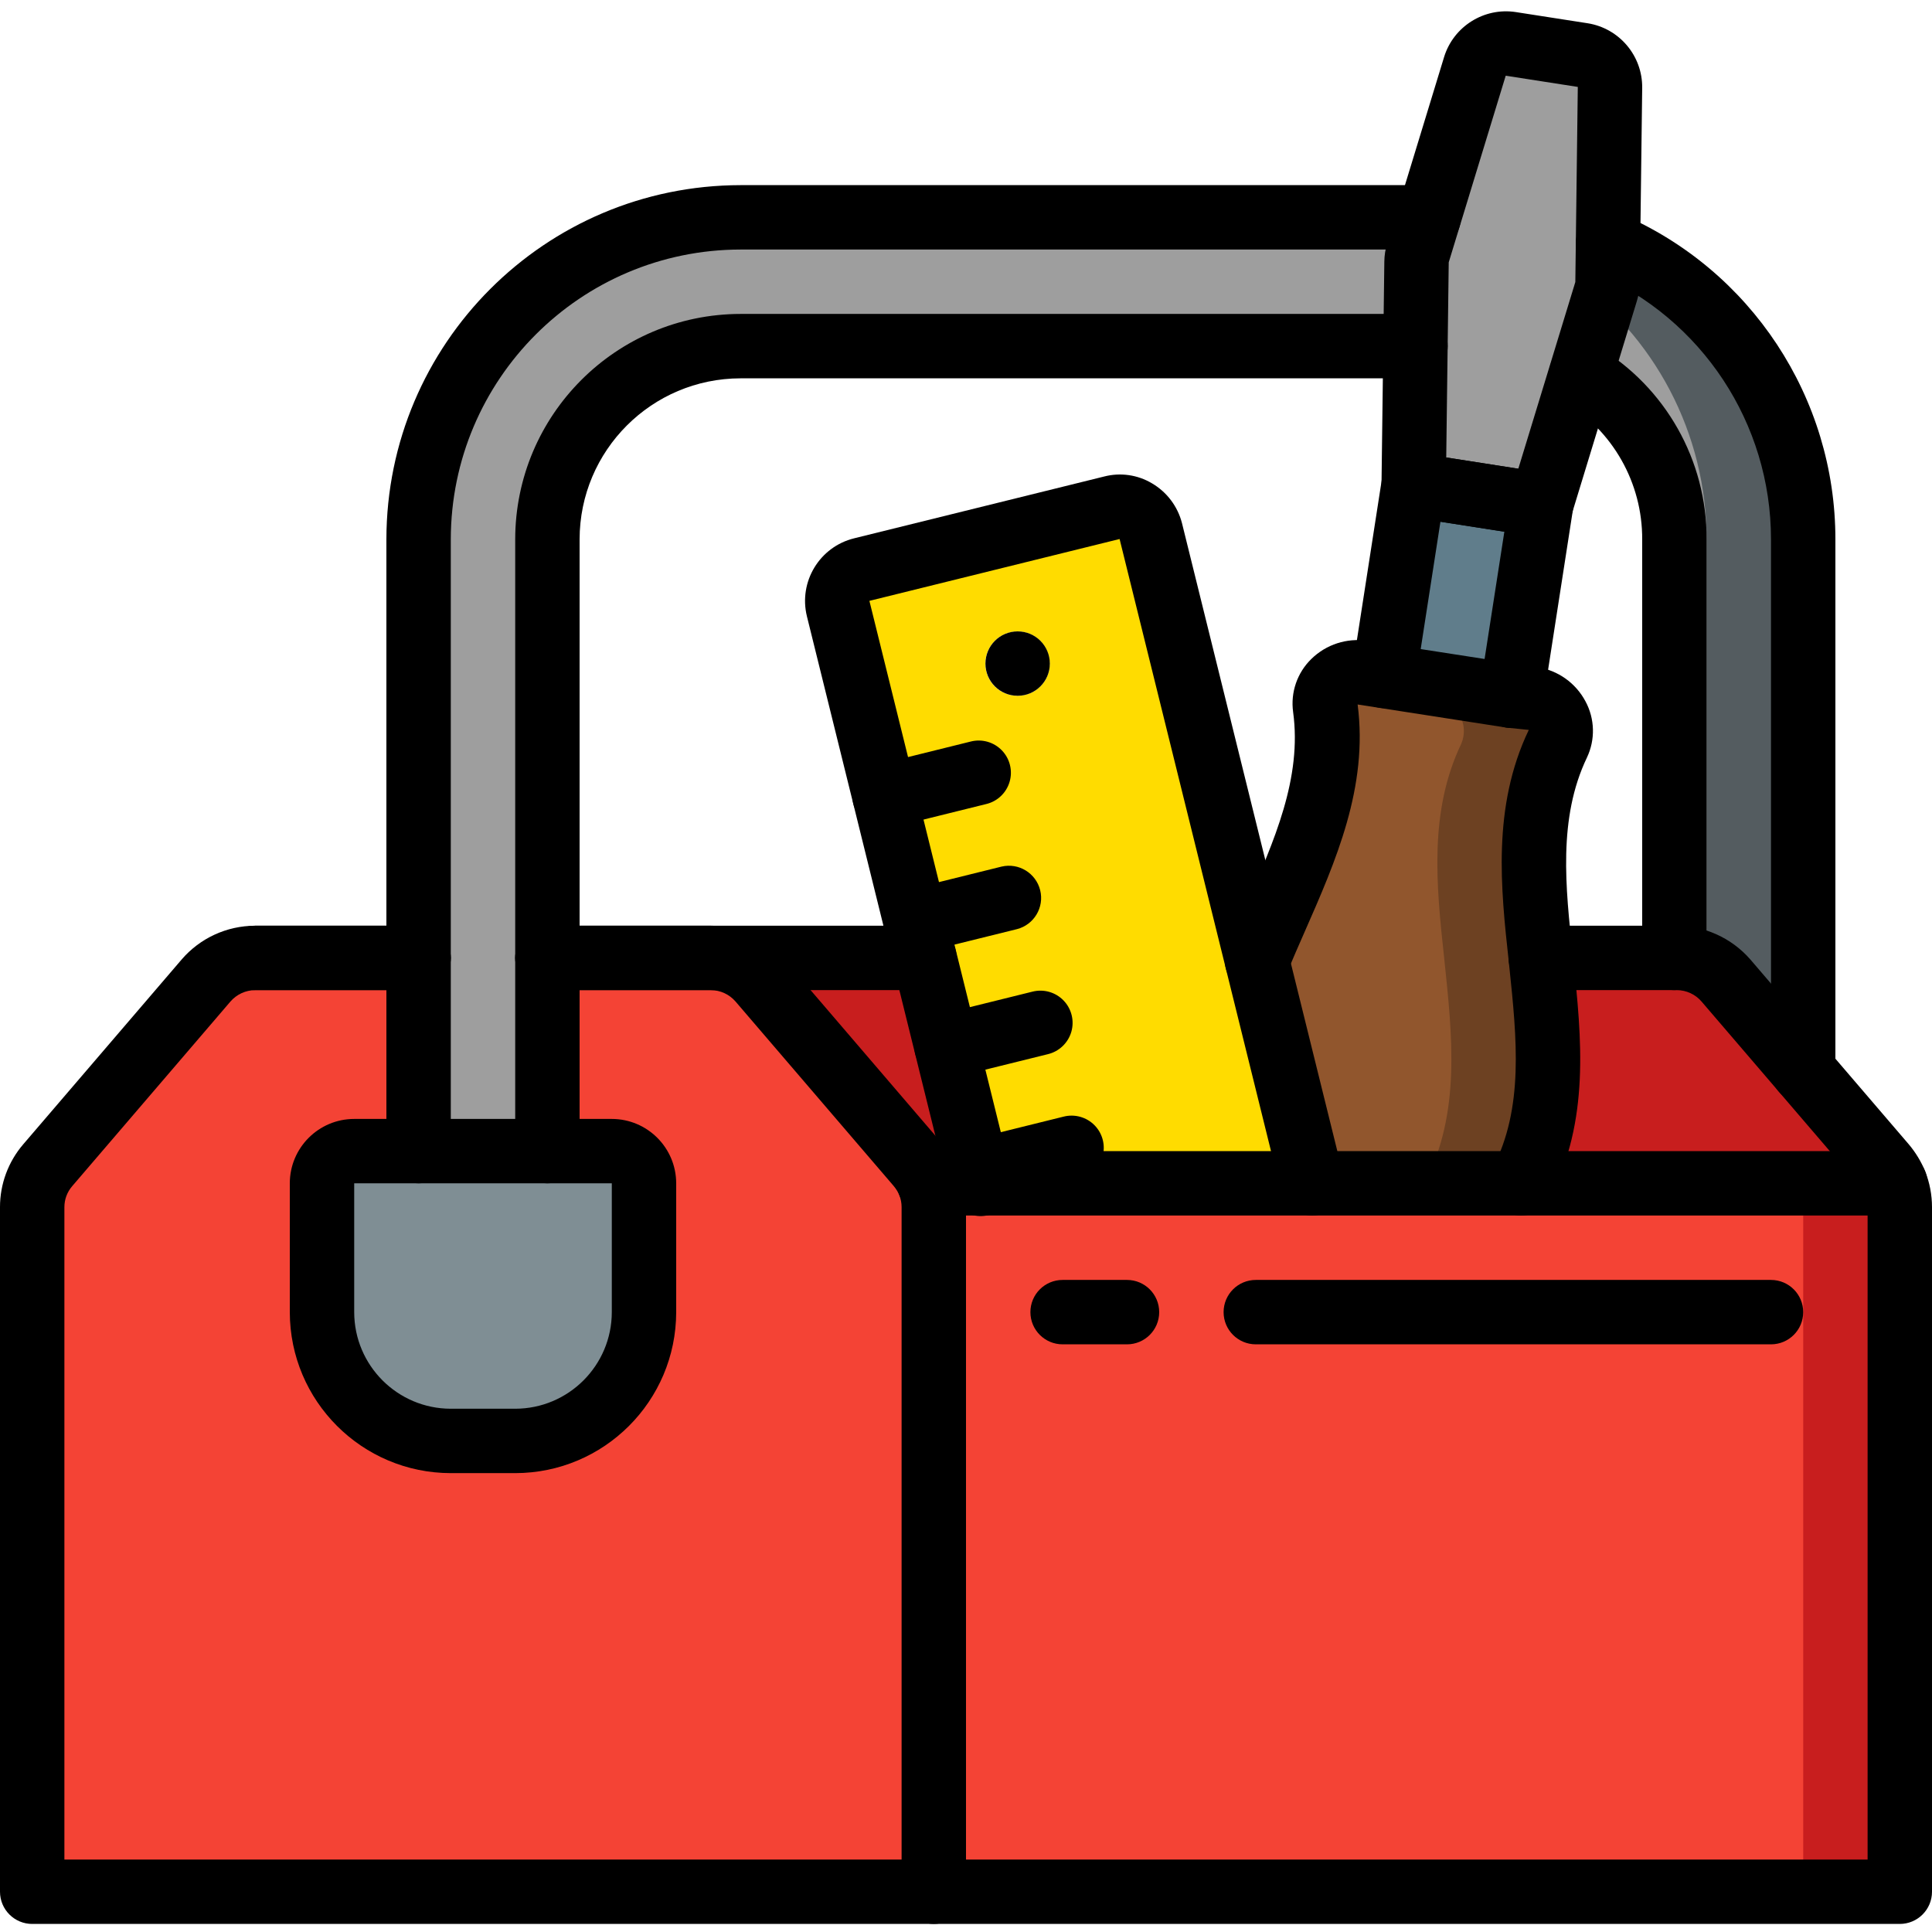
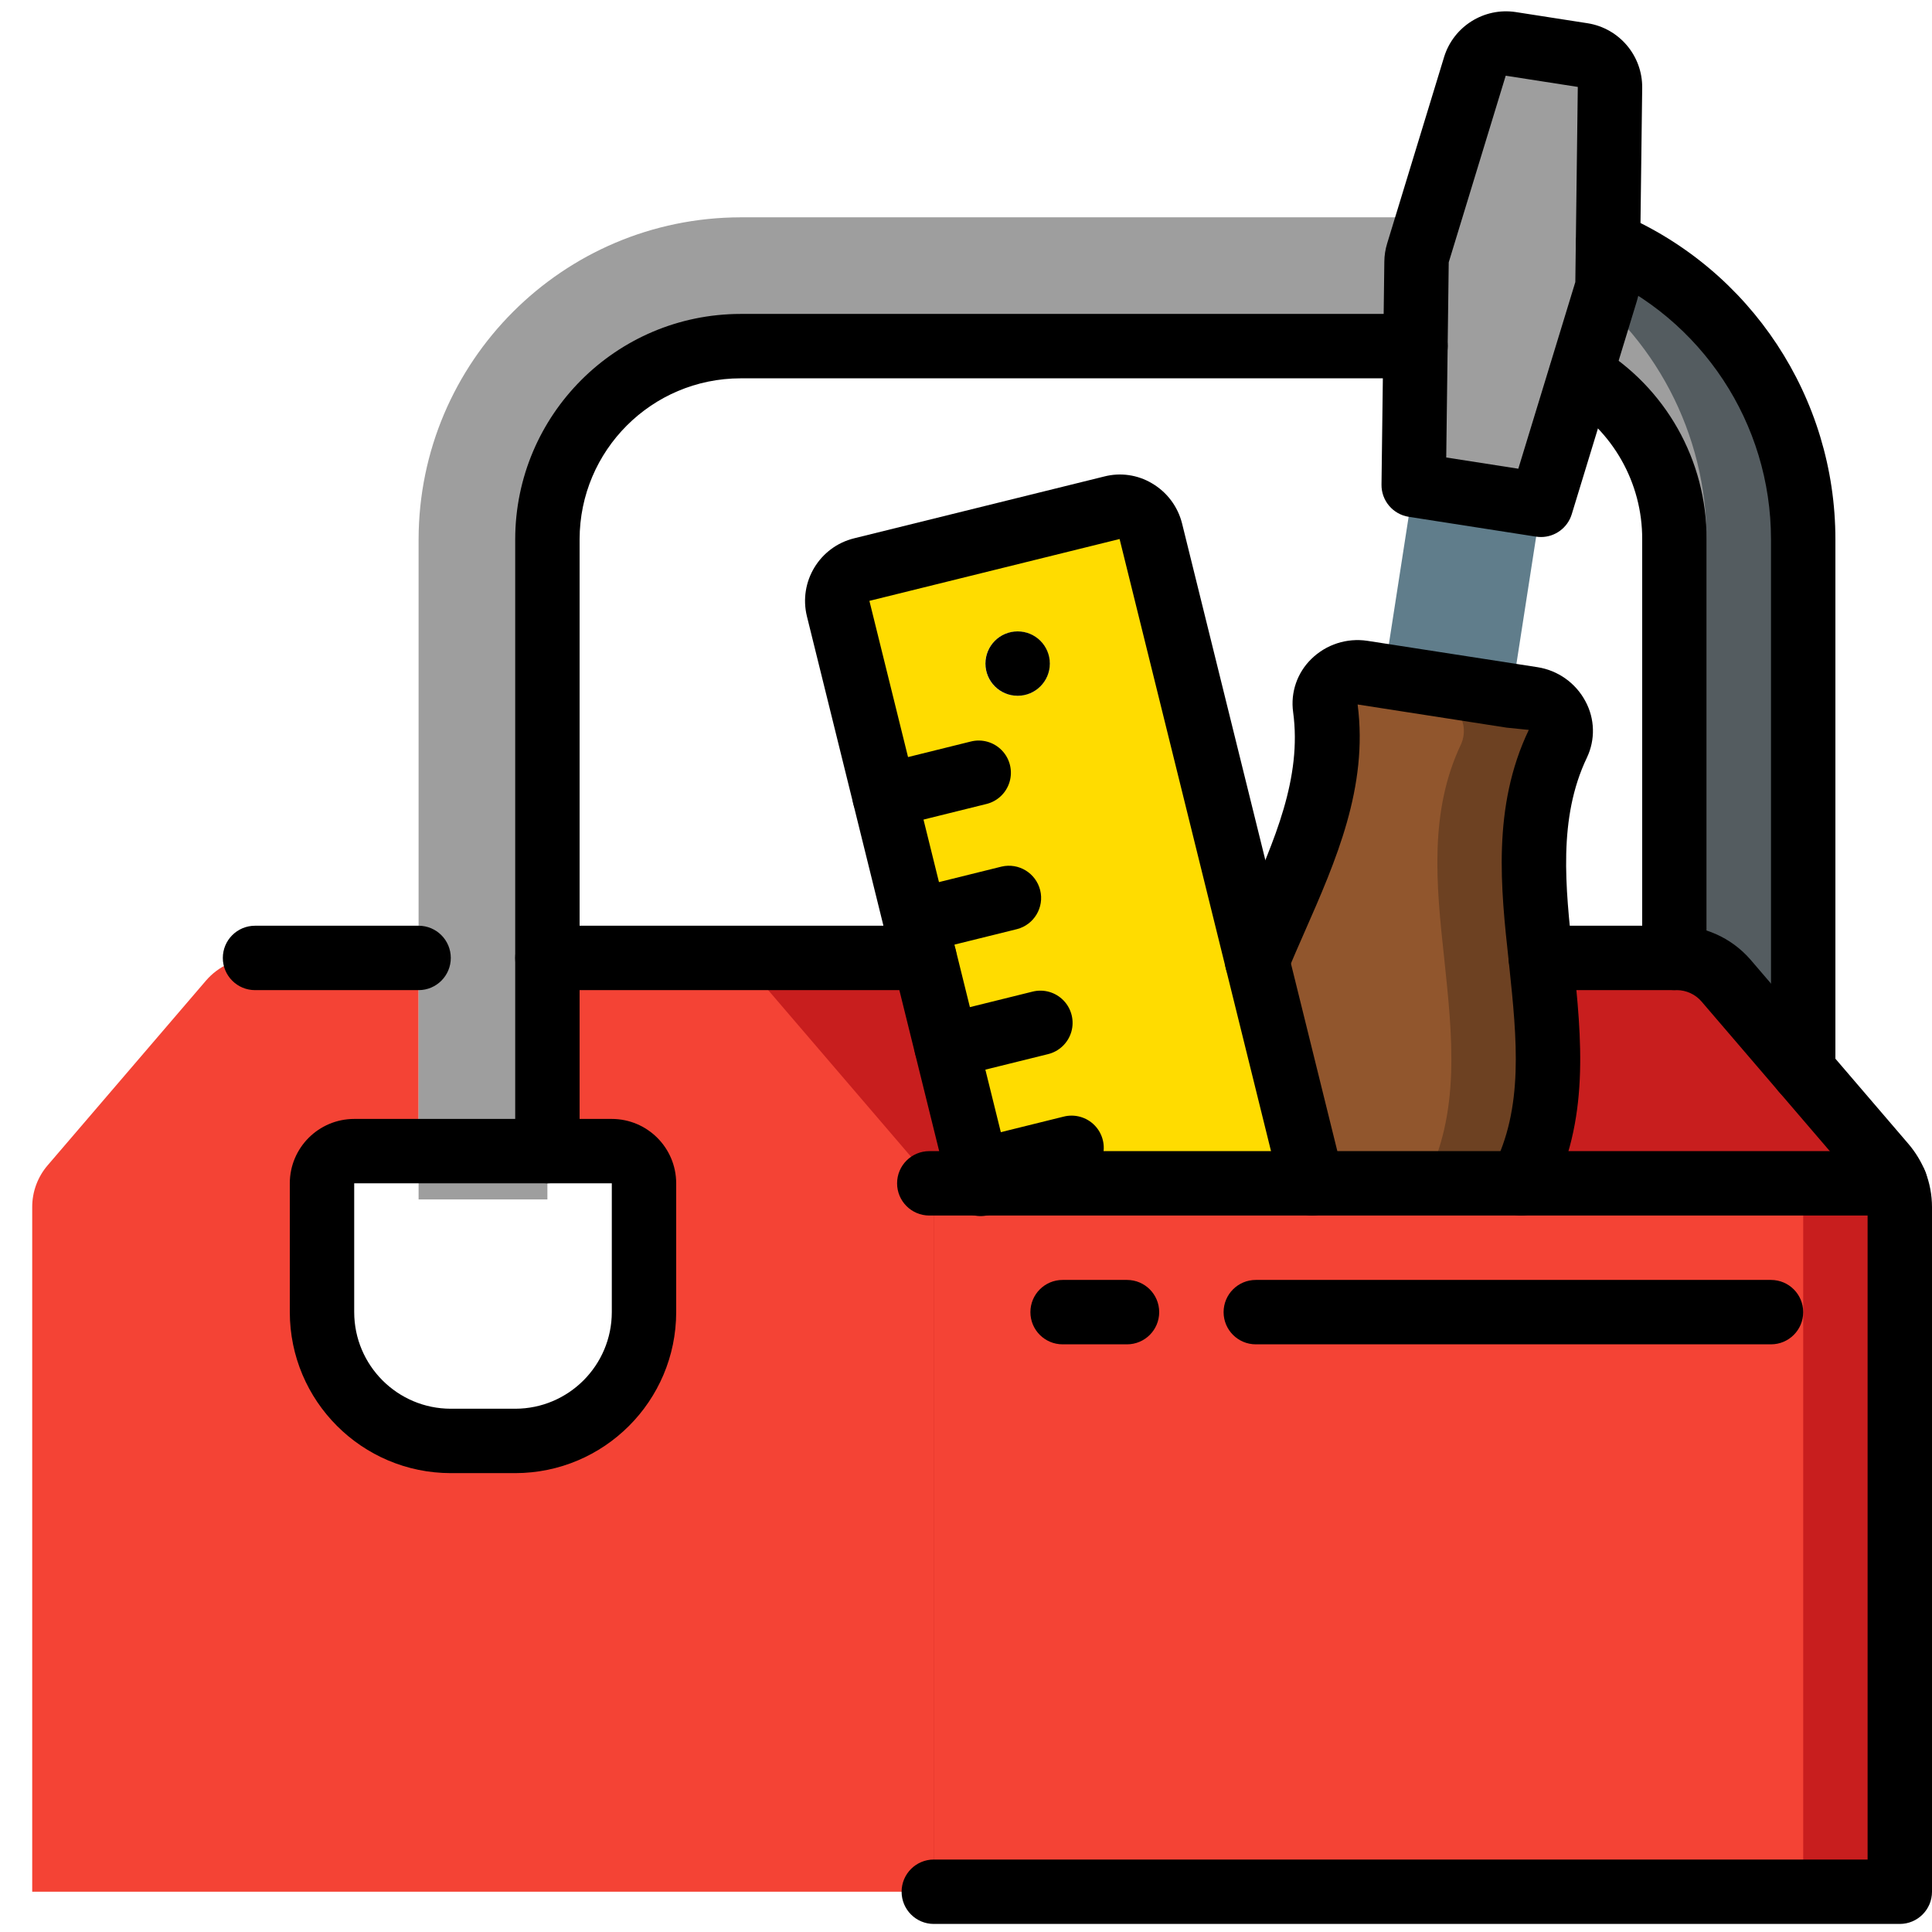
<svg xmlns="http://www.w3.org/2000/svg" height="200pt" viewBox="0 -3 512 512" width="200pt">
  <path d="m477.867 139.93v140.801l-20.48-6.828c-2.125-3.609-3.844-7.445-5.121-11.434-2.473-5.805-5.117-11.605-7.848-11.605h-.684v-110.934c.016-17.93-9.379-34.547-24.746-43.777l-6.145-21.93c.242-.773.359-1.582.34-2.391l2.391-1.875 10.582-8.449c31.34 13.48 51.664 44.305 51.711 78.422zm0 0" fill="#545c60" />
  <path d="m452.266 139.93v122.539c-2.473-5.805-5.117-11.605-7.848-11.605h-.684v-110.934c.016-17.93-9.379-34.547-24.746-43.777l-6.145-21.93c.242-.773.359-1.582.34-2.391l2.391-1.875c22.98 15.879 36.699 42.035 36.691 69.973zm0 0" fill="#9e9e9e" />
  <path d="m298.133 339.395c9.73-18.688 112.32-68.051 110.188-88.531h36.098c4.98.023 9.711 2.203 12.969 5.973l20.48 23.895 21.504 25.086c1.203 1.438 2.184 3.047 2.902 4.777zm0 0" fill="#c81e1e" />
  <path d="m347.734 345.797-113.082-35.203c-1.289-1.852-2.891-3.469-4.73-4.777l-42.895-48.98c-6.301-4.059-13.672-6.137-21.164-5.973h92.305l46.898 12.797 51.199-6.93 31.469 37.863zm0 0" fill="#c81e1e" />
  <path d="m247.465 316.91 12.801 181.418h-251.73v-181.418c-.012-4.07 1.441-8.008 4.094-11.094l41.984-48.98c3.258-3.77 7.988-5.949 12.973-5.973h43.348v51.199h-17.066c-4.707.012-8.52 3.824-8.535 8.531v34.137c0 9.051 3.594 17.734 9.996 24.137 6.402 6.402 15.086 9.996 24.137 9.996h17.07c9.051 0 17.734-3.594 24.137-9.996 6.402-6.402 9.996-15.086 9.996-24.137v-34.137c-.016-4.707-3.828-8.52-8.535-8.531h-17.066v-51.199h43.352c4.98.023 9.711 2.203 12.969 5.973l41.984 48.98c1.203 1.438 2.184 3.047 2.902 4.777.789 2.012 1.191 4.156 1.191 6.316zm0 0" fill="#f44335" />
  <path d="m378.625 54.594 5.633 9.473c-.172.77 3.922 1.535 3.922 2.305l-13.055 22.359h-178.859c-28.266.02-51.176 22.93-51.199 51.199v174.934h-34.133v-174.934c.078-47.098 38.238-85.258 85.332-85.336zm0 0" fill="#9e9e9e" />
  <path d="m333.141 251.629-28.16-113.832c-.535-2.199-1.93-4.094-3.867-5.262-1.938-1.172-4.262-1.52-6.457-.969l-66.305 16.383c-2.199.535-4.098 1.926-5.266 3.863-1.172 1.941-1.516 4.266-.965 6.461l10.242 41.387 4.094 16.555 4.098 16.555 2.047 8.363 2.051 8.277.34 1.453 3.754 15.102 2.047 8.277 2.051 8.277 4.094 16.555 2.051 8.277h.082l.77 3.242h87.895zm-61.438-70.484c-4.574 1.133-9.195-1.656-10.328-6.23-1.129-4.57 1.66-9.191 6.23-10.324 4.57-1.129 9.195 1.66 10.324 6.23.562 2.195.219 4.523-.953 6.465-1.172 1.941-3.07 3.332-5.273 3.859zm0 0" fill="#ffdc00" />
  <path d="m408.406 130.797-7.852 50.605-16.75 10.18-17.043-15.473 7.852-50.602 17.031-5.863zm0 0" fill="#607d8b" />
  <path d="m412.844 194.117c-8.535 17.832-6.656 37.203-4.523 56.746 2.133 20.48 4.523 41.043-5.207 59.73h-55.379l-14.594-58.965c9.047-21.844 21.25-43.262 18.008-67.07-.344-2.402.445-4.828 2.133-6.57 1.98-2.133 4.883-3.152 7.766-2.73l5.715.852 33.793 5.293 5.633.852c2.641.375 4.953 1.957 6.262 4.285 1.305 2.324 1.449 5.129.395 7.578zm0 0" fill="#6d4122" />
  <path d="m387.242 194.117c-8.531 17.832-6.656 37.203-4.523 56.746 2.133 20.48 4.523 41.043-5.203 59.73h-29.781l-14.594-58.965c9.047-21.844 21.25-43.262 18.008-67.07-.344-2.402.445-4.828 2.133-6.57l21.672 3.414 5.633.852c2.641.375 4.957 1.957 6.262 4.285 1.305 2.324 1.453 5.129.395 7.578zm0 0" fill="#91562d" />
-   <path d="m170.668 310.594v34.137c0 9.051-3.594 17.734-9.996 24.137-6.402 6.402-15.086 9.996-24.137 9.996h-17.07c-9.051 0-17.734-3.594-24.137-9.996-6.402-6.402-9.996-15.086-9.996-24.137v-34.137c.016-4.707 3.828-8.52 8.535-8.531h68.266c4.707.012 8.52 3.824 8.535 8.531zm0 0" fill="#7f8e94" />
  <path d="m503.465 316.91v181.418h-256v-181.418c0-2.16-.402-4.305-1.191-6.316h256c.789 2.012 1.191 4.156 1.191 6.316zm0 0" fill="#c81e1e" />
  <path d="m477.867 316.91v181.418h-230.402v-181.418c0-2.16-.402-4.305-1.191-6.316h230.398c.789 2.012 1.195 4.156 1.195 6.316zm0 0" fill="#f44335" />
  <path d="m426.668 20.121-.512 41.387-.172 10.324c.02.809-.098 1.617-.34 2.391l-6.656 21.93-10.582 34.645-33.793-5.289.512-36.777.258-22.359c.027-.777.145-1.551.34-2.305l2.902-9.473 12.285-40.02c1.219-4.082 5.266-6.637 9.473-5.973l19.031 2.984c4.219.613 7.328 4.27 7.254 8.535zm0 0" fill="#9e9e9e" />
-   <path d="m247.465 506.863h-238.93c-4.715 0-8.535-3.82-8.535-8.535v-181.418c-.008-6.113 2.18-12.027 6.164-16.668l41.969-48.961c4.871-5.672 11.973-8.941 19.453-8.953h43.348c4.711 0 8.531 3.82 8.531 8.535 0 4.711-3.82 8.531-8.531 8.531h-43.348c-2.504.027-4.875 1.125-6.512 3.016l-41.965 48.961c-1.324 1.543-2.047 3.508-2.043 5.539v172.887h221.867v-172.887c0-1.094-.203-2.18-.605-3.195-.387-.898-.906-1.73-1.539-2.473l-41.883-48.852c-1.633-1.883-3.996-2.973-6.488-2.996h-43.352c-4.711 0-8.531-3.82-8.531-8.531 0-4.715 3.82-8.535 8.531-8.535h43.352c7.465.012 14.562 3.27 19.43 8.934l42 49c1.812 2.148 3.277 4.562 4.348 7.164 1.191 3.02 1.805 6.238 1.805 9.484v181.418c0 4.715-3.82 8.535-8.535 8.535zm0 0" />
  <path d="m503.465 506.863h-256c-4.711 0-8.531-3.82-8.531-8.535 0-4.711 3.82-8.531 8.531-8.531h247.469v-172.887c0-1.094-.203-2.18-.605-3.195-.387-.898-.906-1.73-1.539-2.473l-41.883-48.852c-1.633-1.883-3.996-2.973-6.488-2.996h-36.098c-4.715 0-8.535-3.82-8.535-8.531 0-4.715 3.82-8.535 8.535-8.535h35.414c7.695-.141 15.059 3.133 20.117 8.934l42 49c1.809 2.148 3.277 4.562 4.344 7.164 1.191 3.02 1.805 6.238 1.805 9.484v181.418c0 4.715-3.82 8.535-8.535 8.535zm0 0" />
  <path d="m244.992 259.395h-99.926c-4.711 0-8.531-3.82-8.531-8.531 0-4.715 3.82-8.535 8.531-8.535h99.926c4.711 0 8.531 3.82 8.531 8.535 0 4.711-3.82 8.531-8.531 8.531zm0 0" />
  <path d="m110.934 259.395h-43.348c-4.715 0-8.535-3.82-8.535-8.531 0-4.715 3.82-8.535 8.535-8.535h43.348c4.711 0 8.531 3.82 8.531 8.535 0 4.711-3.82 8.531-8.531 8.531zm0 0" />
  <path d="m502.273 319.129h-256c-4.715 0-8.535-3.82-8.535-8.535 0-4.711 3.82-8.531 8.535-8.531h256c4.711 0 8.531 3.82 8.531 8.531 0 4.715-3.82 8.535-8.531 8.535zm0 0" />
  <path d="m477.867 289.262c-4.715 0-8.535-3.82-8.535-8.531v-140.801c.004-30.723-18.309-58.488-46.551-70.582-2.801-1.203-4.746-3.809-5.105-6.84-.355-3.027.93-6.016 3.371-7.84 2.445-1.824 5.676-2.207 8.477-1 34.512 14.785 56.883 48.719 56.875 86.262v140.801c0 2.262-.898 4.434-2.496 6.031-1.602 1.602-3.773 2.5-6.035 2.5zm0 0" />
  <path d="m443.734 259.395c-4.715 0-8.535-3.82-8.535-8.531v-110.934c.059-14.945-7.781-28.812-20.621-36.469-4-2.449-5.27-7.668-2.848-11.684s7.633-5.324 11.664-2.926c17.977 10.723 28.953 30.145 28.871 51.078v110.934c0 4.711-3.82 8.531-8.531 8.531zm0 0" />
-   <path d="m110.934 310.594c-4.715 0-8.535-3.82-8.535-8.531v-162.133c.059-51.816 42.051-93.809 93.867-93.867h182.359c4.711 0 8.531 3.82 8.531 8.531 0 4.715-3.82 8.535-8.531 8.535h-182.359c-42.395.047-76.75 34.402-76.801 76.801v162.133c0 4.711-3.82 8.531-8.531 8.531zm0 0" />
  <path d="m145.066 310.594c-4.711 0-8.531-3.82-8.531-8.531v-162.133c.035-32.977 26.758-59.699 59.73-59.734h178.859c4.715 0 8.535 3.82 8.535 8.535 0 4.711-3.82 8.531-8.535 8.531h-178.859c-23.551.027-42.637 19.113-42.664 42.668v162.133c0 4.711-3.82 8.531-8.535 8.531zm0 0" />
  <path d="m347.727 319.129c-3.922-.004-7.34-2.68-8.277-6.484l-42.746-172.801-66.305 16.391 36.602 147.965c.156.383.281.777.375 1.18l.77 3.242c.766 2.988-.141 6.156-2.371 8.289-2.227 2.133-5.434 2.895-8.383 1.996-2.953-.898-5.188-3.32-5.848-6.336l-.508-2.129c-.133-.336-.242-.684-.328-1.035l-36.867-149.078c-2.25-9.164 3.355-18.418 12.52-20.672l66.25-16.375c4.285-1.113 8.844-.469 12.652 1.793 3.969 2.316 6.844 6.129 7.98 10.582l42.773 172.891c.633 2.551.055 5.246-1.566 7.312-1.617 2.066-4.098 3.273-6.723 3.27zm0 0" />
  <path d="m278.219 172.859c0 4.711-3.82 8.531-8.531 8.531-4.715 0-8.535-3.82-8.535-8.531 0-4.715 3.82-8.535 8.535-8.535 4.711 0 8.531 3.82 8.531 8.535zm0 0" />
  <path d="m234.41 216.496c-4.312-.004-7.941-3.227-8.461-7.504-.52-4.281 2.234-8.277 6.422-9.312l24.848-6.156c2.977-.773 6.133.113 8.273 2.32 2.141 2.207 2.926 5.391 2.062 8.34-.863 2.949-3.246 5.207-6.238 5.906l-24.852 6.156c-.672.164-1.363.25-2.055.25zm0 0" />
  <path d="m242.617 249.629c-4.312-.004-7.941-3.227-8.461-7.504-.52-4.281 2.234-8.277 6.418-9.312l24.852-6.156c4.551-1.066 9.109 1.727 10.234 6.262 1.121 4.535-1.617 9.133-6.141 10.309l-24.848 6.152c-.672.168-1.363.25-2.055.25zm0 0" />
  <path d="m250.816 282.762c-4.312-.004-7.941-3.223-8.461-7.504s2.234-8.277 6.418-9.312l24.852-6.152c2.965-.75 6.105.145 8.227 2.344 2.125 2.203 2.91 5.371 2.059 8.309-.855 2.934-3.215 5.191-6.184 5.914l-24.852 6.152c-.672.168-1.363.25-2.059.25zm0 0" />
  <path d="m259.02 315.895c-4.309-.004-7.941-3.223-8.461-7.504-.52-4.281 2.234-8.277 6.422-9.312l24.848-6.152c2.977-.773 6.137.113 8.273 2.316 2.141 2.207 2.926 5.395 2.062 8.344-.863 2.945-3.246 5.203-6.238 5.906l-24.852 6.152c-.672.168-1.359.25-2.055.25zm0 0" />
  <path d="m408.375 139.316c-.441 0-.883-.035-1.32-.102l-33.723-5.254c-4.195-.652-7.273-4.293-7.219-8.539l.75-59.117c.016-1.621.27-3.23.746-4.781l15.102-49.453c2.52-8.09 10.566-13.137 18.945-11.879l19.102 2.973c8.375 1.34 14.516 8.602 14.441 17.086l-.652 51.711c-.023 1.617-.273 3.223-.746 4.77l-17.273 56.543c-1.094 3.586-4.402 6.039-8.152 6.043zm-25.109-21.078 19.102 2.977 15.109-49.469v-.023l.656-51.688-19.102-2.973-15.102 49.457zm0 0" />
-   <path d="m400.566 189.934c-.441 0-.883-.035-1.32-.102-2.238-.344-4.246-1.566-5.582-3.395-1.336-1.828-1.891-4.109-1.543-6.348l6.547-42.176-16.934-2.652-6.539 42.16c-.723 4.656-5.082 7.848-9.742 7.125-4.656-.723-7.848-5.086-7.125-9.742l7.852-50.602c.348-2.238 1.574-4.246 3.402-5.586 1.824-1.34 4.113-1.895 6.352-1.535l33.793 5.289c4.652.73 7.832 5.086 7.113 9.738l-7.852 50.605c-.645 4.152-4.219 7.215-8.422 7.219zm0 0" />
  <path d="m403.109 319.129c-2.98-.004-5.742-1.559-7.289-4.109-1.547-2.547-1.648-5.719-.273-8.363 8.344-16.035 6.438-34.316 4.414-53.672l-.129-1.242c-2.09-19.141-4.461-40.887 5.312-61.312l-5.871-.598-39.488-6.137c2.836 21.887-5.766 41.438-14.082 60.34-1.586 3.617-3.18 7.23-4.68 10.855-1.168 2.816-3.746 4.797-6.77 5.195-3.023.398-6.027-.848-7.883-3.27-1.855-2.418-2.281-5.641-1.113-8.457 1.547-3.738 3.188-7.465 4.824-11.195 7.703-17.508 14.98-34.047 12.609-51.461-.723-5.203 1.082-10.438 4.852-14.094 3.914-3.828 9.391-5.598 14.801-4.789l45.121 6.992c5.418.848 10.121 4.195 12.695 9.039 2.504 4.625 2.648 10.168.391 14.922-7.688 16.066-5.684 34.414-3.746 52.16l.133 1.277c2.191 21.012 4.461 42.734-6.25 63.316-1.469 2.828-4.391 4.605-7.578 4.602zm0 0" />
  <path d="m136.535 387.395h-17.07c-23.551-.027-42.637-19.113-42.664-42.664v-34.137c.008-9.422 7.645-17.055 17.066-17.066h68.266c9.422.012 17.059 7.645 17.066 17.066v34.137c-.027 23.551-19.113 42.637-42.664 42.664zm-42.668-76.801v34.137c.016 14.129 11.469 25.582 25.598 25.598h17.07c14.129-.016 25.582-11.469 25.598-25.598v-34.137zm0 0" />
  <path d="m298.668 353.262h-17.066c-4.715 0-8.535-3.82-8.535-8.531 0-4.715 3.82-8.535 8.535-8.535h17.066c4.711 0 8.531 3.82 8.531 8.535 0 4.711-3.82 8.531-8.531 8.531zm0 0" />
  <path d="m469.332 353.262h-136.531c-4.715 0-8.535-3.82-8.535-8.531 0-4.715 3.82-8.535 8.535-8.535h136.531c4.715 0 8.535 3.82 8.535 8.535 0 4.711-3.82 8.531-8.535 8.531zm0 0" />
</svg>